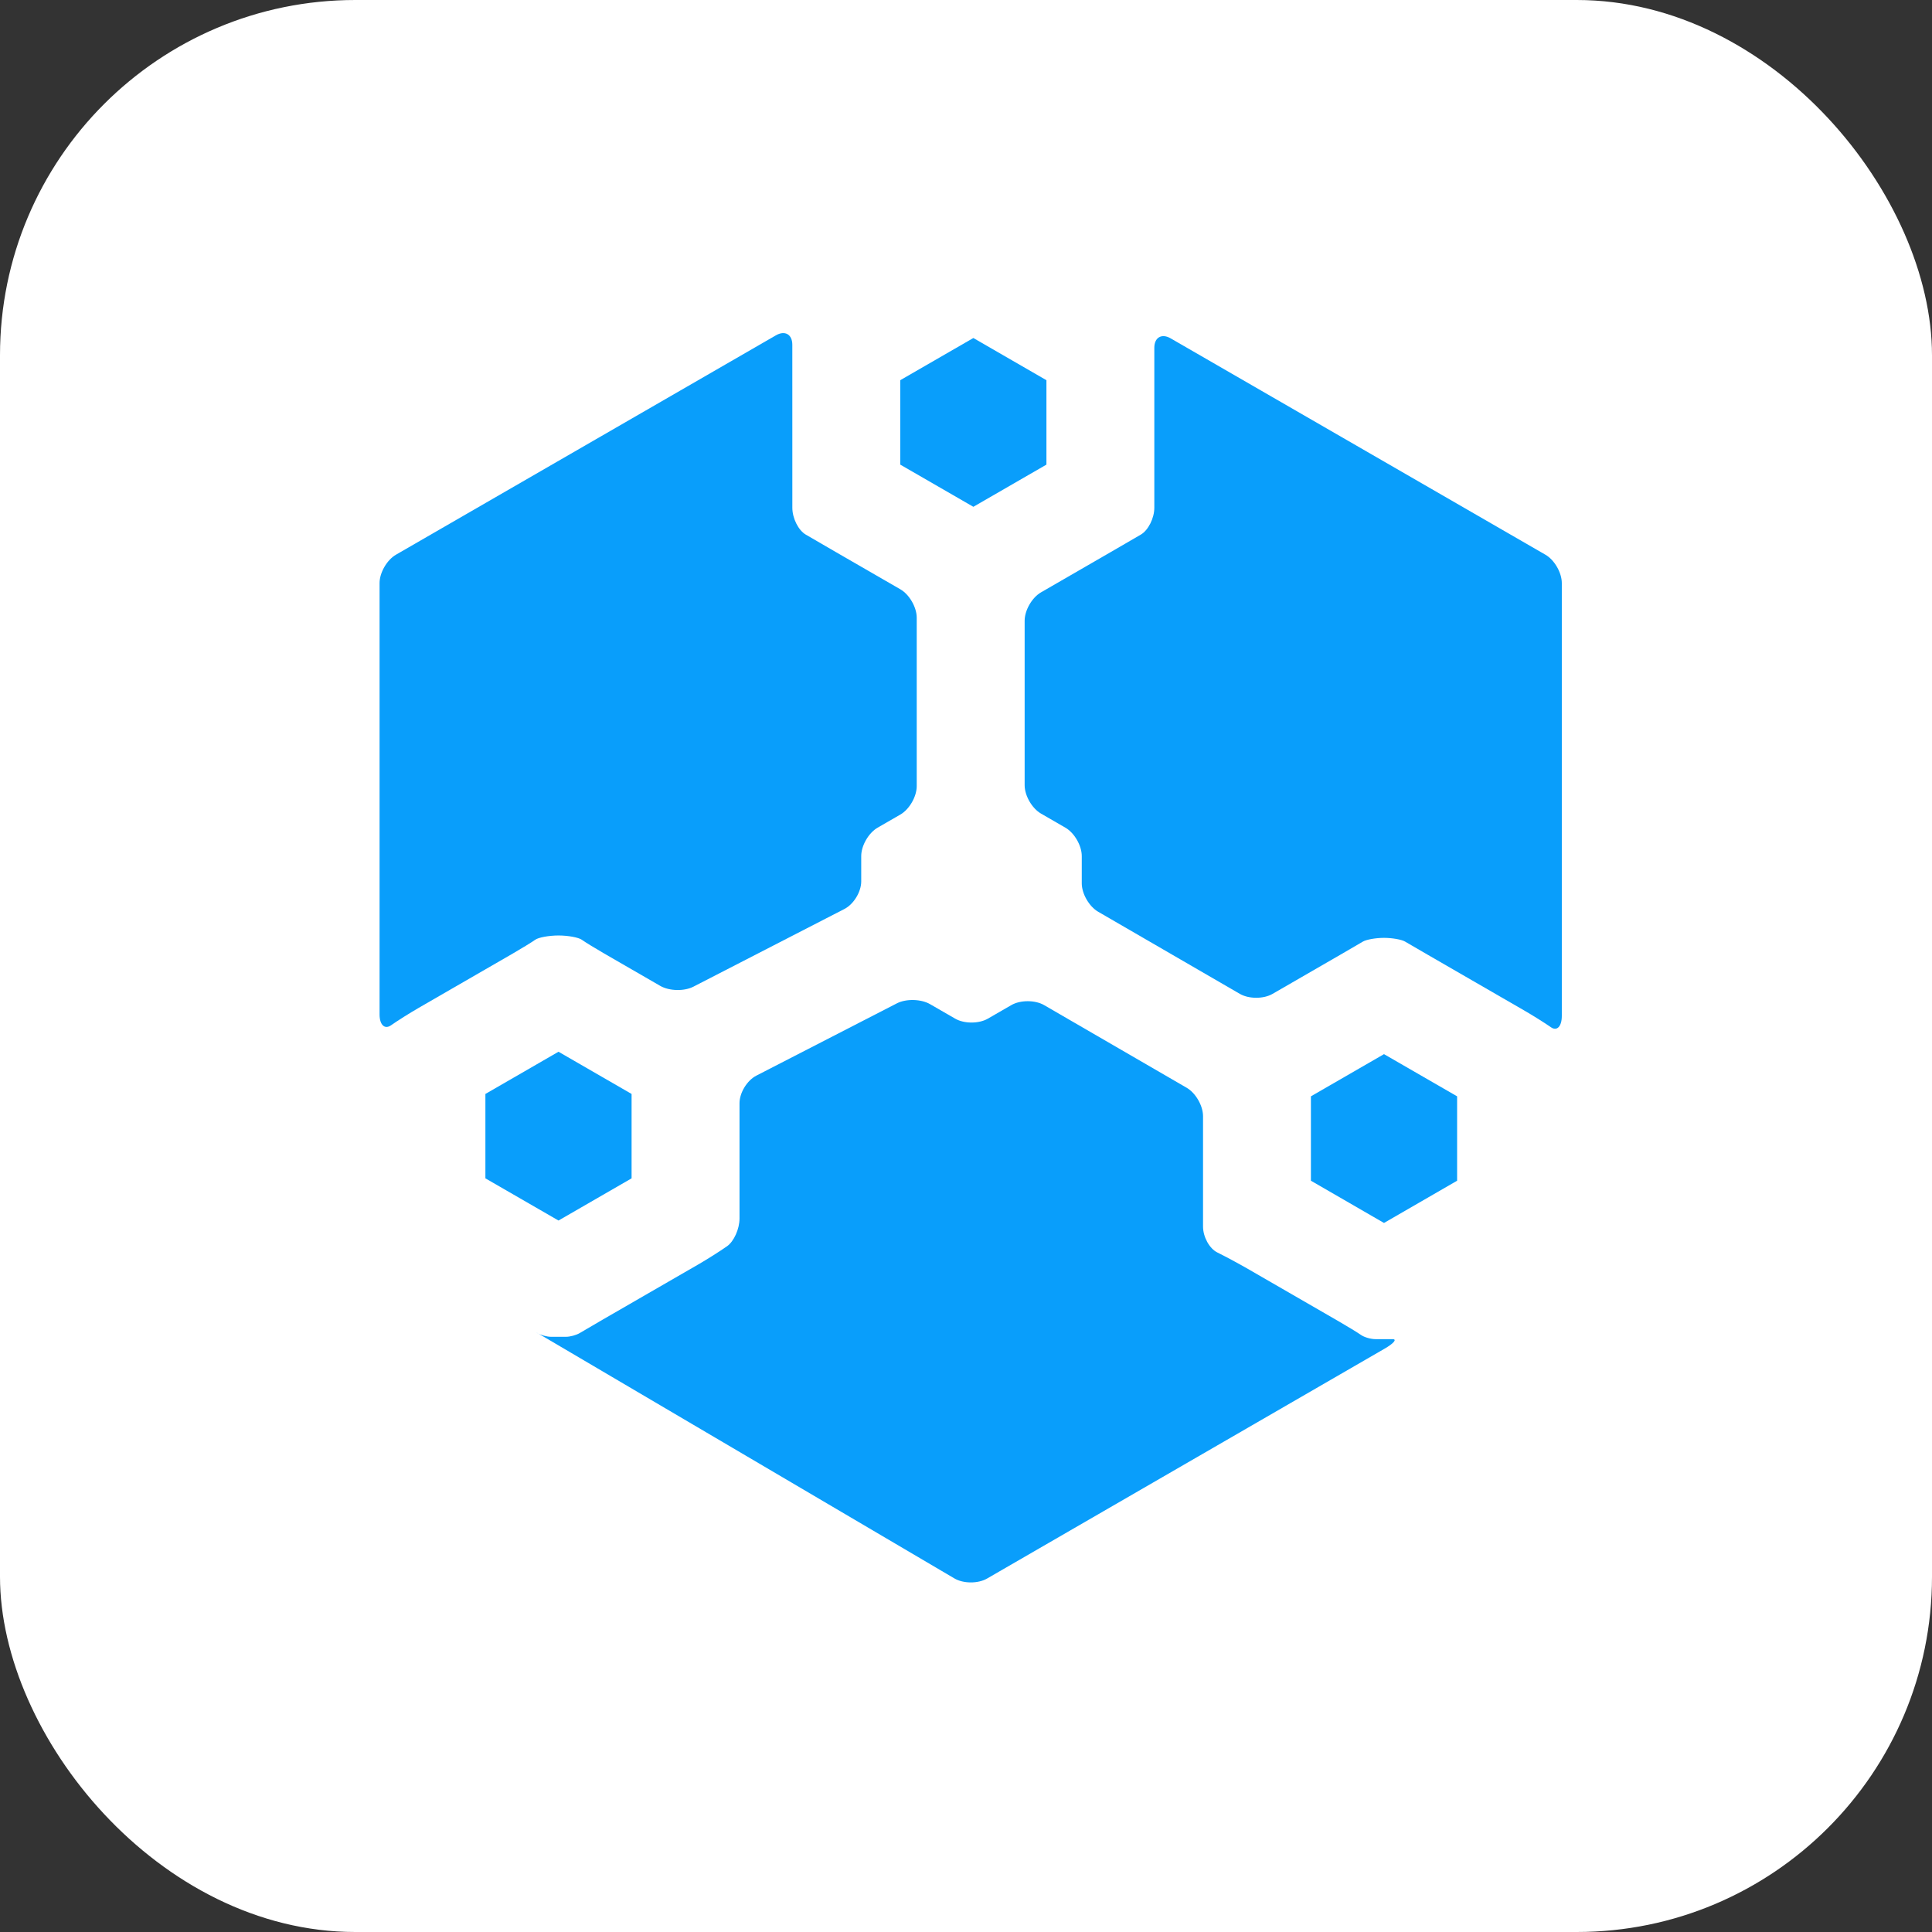
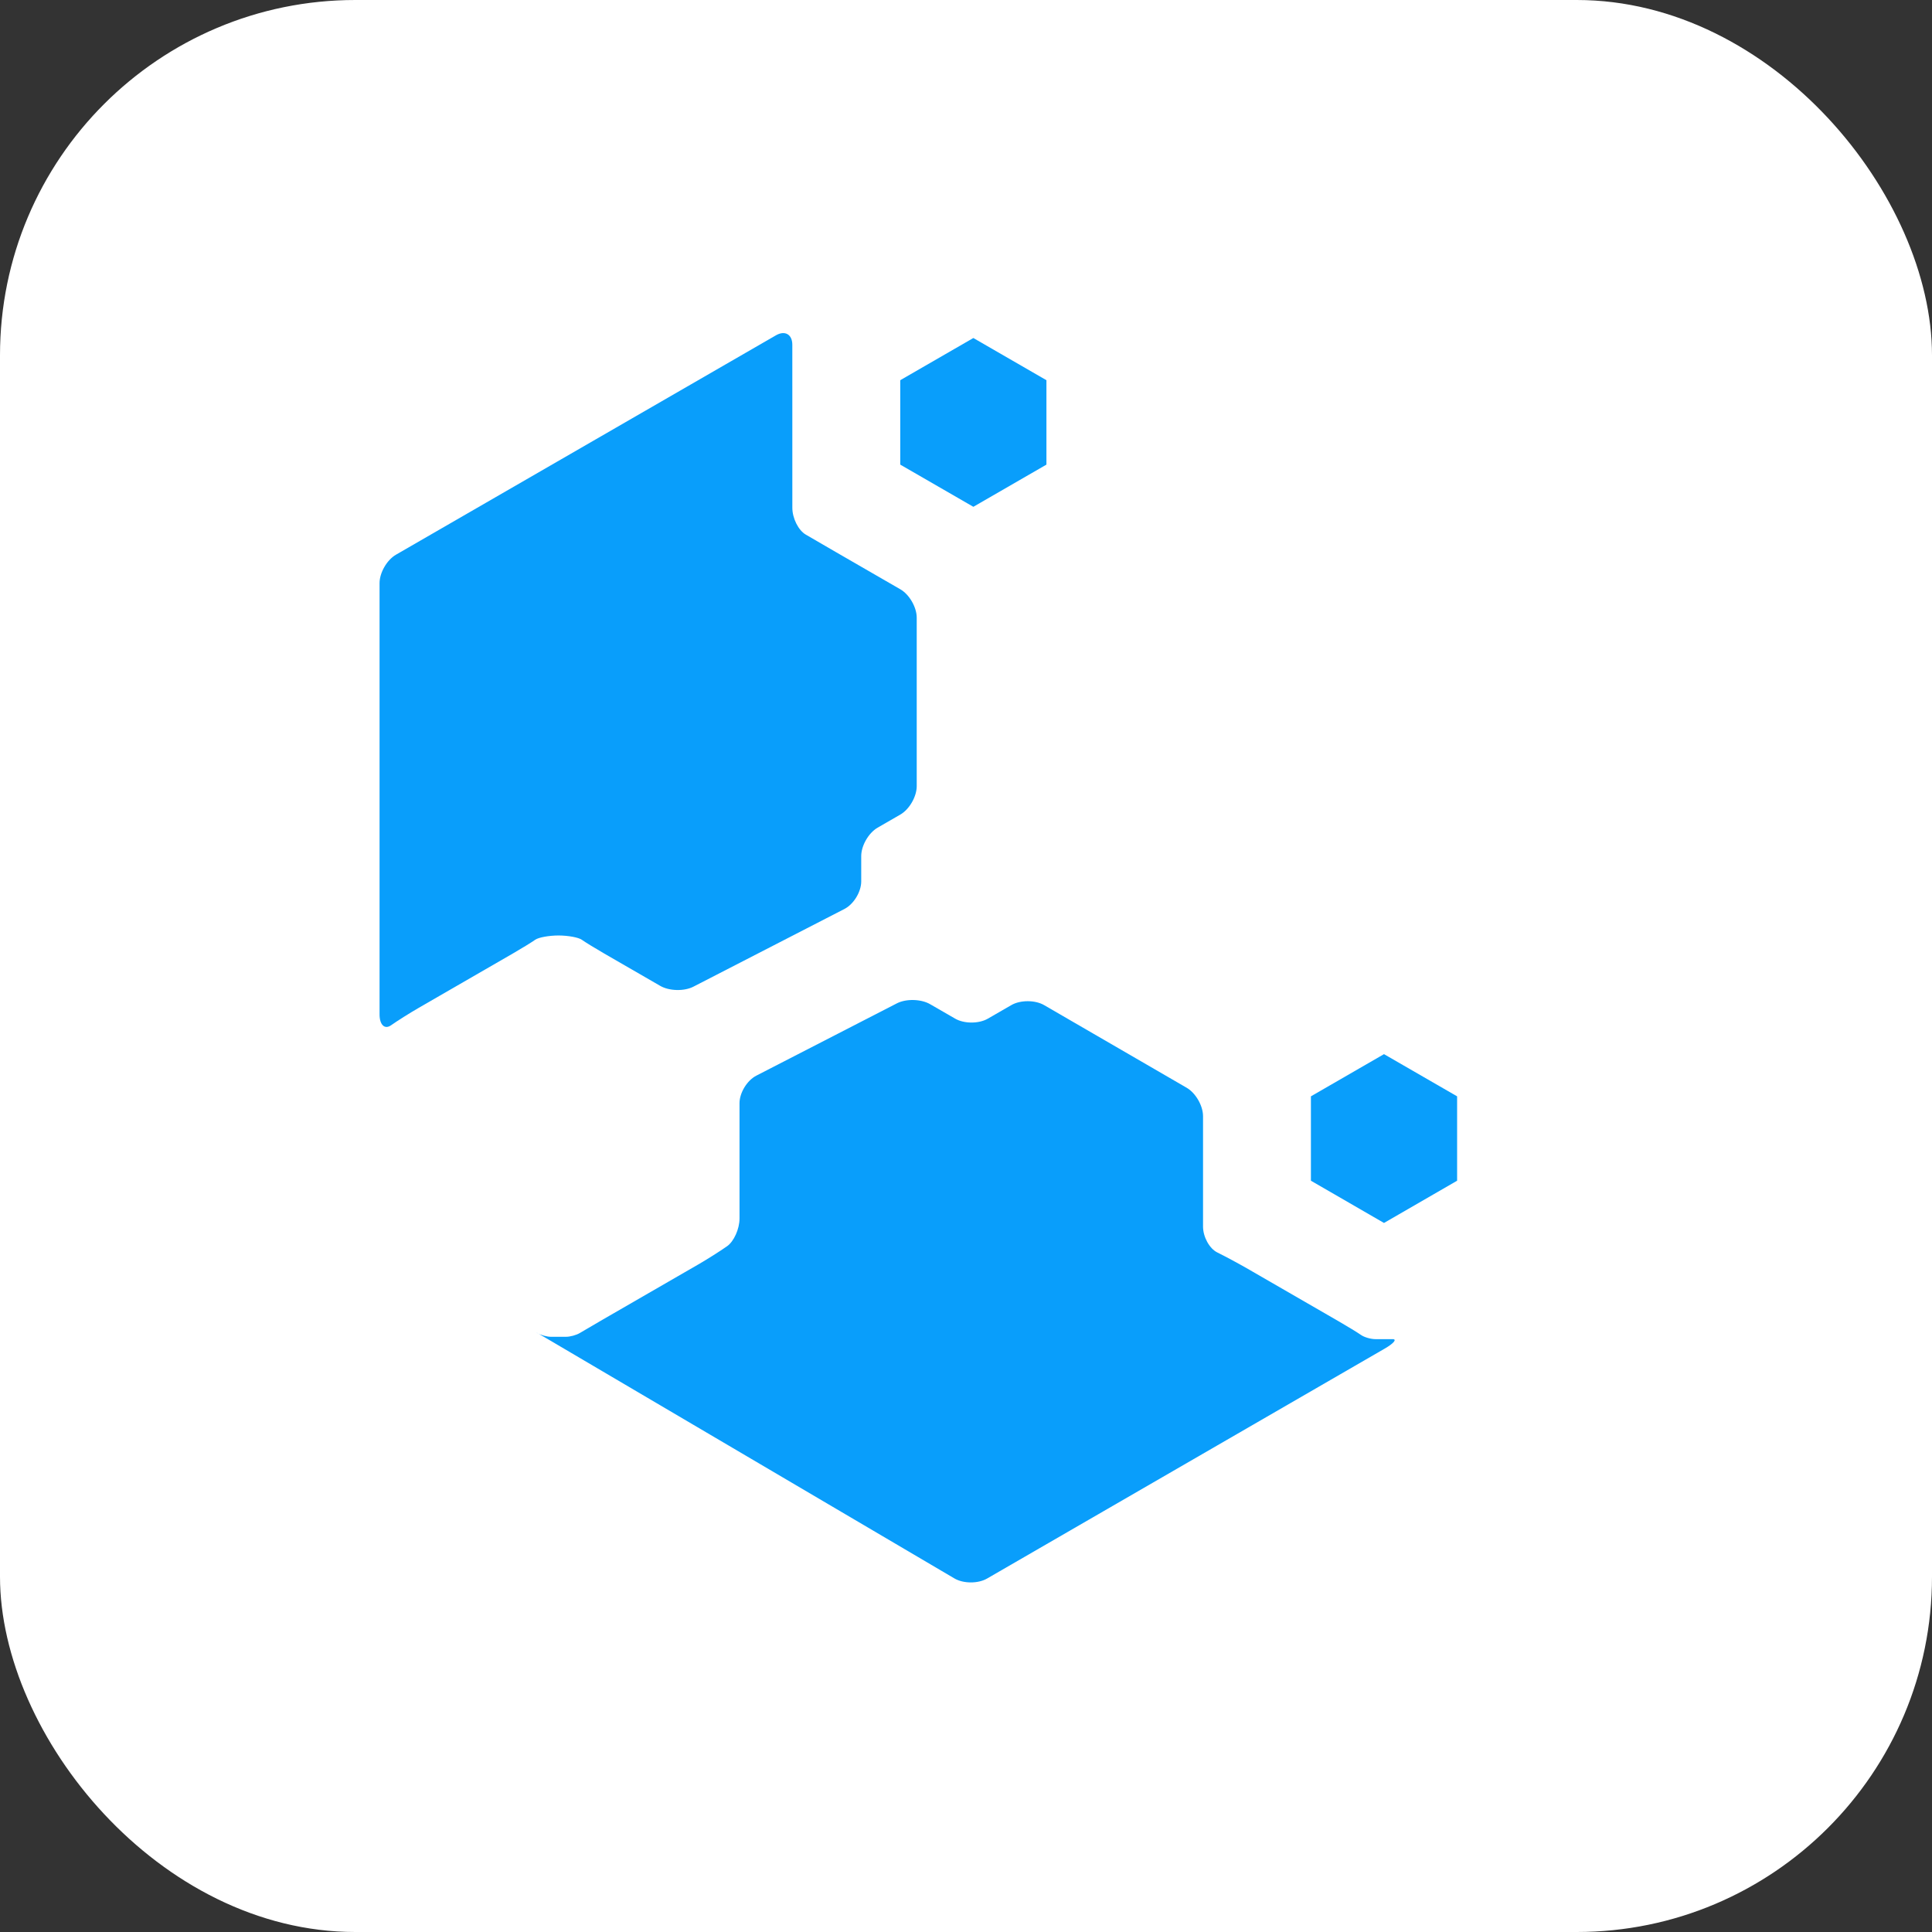
<svg xmlns="http://www.w3.org/2000/svg" width="87" height="87" viewBox="0 0 87 87" fill="none">
  <rect x="0" y="0" width="87" height="87" fill="#333333" stroke="none" />
  <rect width="87" height="87" rx="16" fill="white" />
-   <path fill-rule="evenodd" clip-rule="evenodd" d="M21.858 49.262V53.062L25.15 54.962L28.441 53.062V49.262L25.15 47.361L21.858 49.262Z" fill="#099EFB" />
  <path fill-rule="evenodd" clip-rule="evenodd" d="M23.093 42.938C23.499 42.704 23.952 42.425 24.1 42.319C24.247 42.213 24.72 42.126 25.15 42.126C25.58 42.126 26.052 42.213 26.2 42.319C26.348 42.425 26.801 42.703 27.206 42.937L29.731 44.395C30.136 44.629 30.809 44.645 31.225 44.431L38.026 40.932C38.442 40.718 38.782 40.16 38.782 39.691V38.548C38.782 38.08 39.114 37.505 39.52 37.271L40.544 36.68C40.95 36.446 41.281 35.871 41.281 35.403V27.814C41.281 27.345 40.95 26.771 40.544 26.537L37.62 24.849C37.215 24.615 36.613 24.265 36.282 24.072C35.951 23.878 35.68 23.337 35.68 22.868L35.679 15.526C35.679 15.057 35.347 14.866 34.941 15.1L17.829 24.98C17.424 25.214 17.092 25.789 17.092 26.257V45.682C17.092 46.15 17.323 46.37 17.607 46.171C17.889 45.972 18.453 45.617 18.858 45.383L23.093 42.938Z" fill="#099EFB" />
  <path fill-rule="evenodd" clip-rule="evenodd" d="M62.357 60.728C62.762 60.494 62.921 60.302 62.709 60.303C62.497 60.303 62.151 60.303 61.939 60.303C61.728 60.303 61.433 60.218 61.285 60.113C61.136 60.008 60.683 59.731 60.277 59.497L56.196 57.141C55.79 56.907 55.17 56.573 54.816 56.399C54.463 56.225 54.174 55.7 54.174 55.232V50.261C54.174 49.793 53.843 49.218 53.437 48.983L47.017 45.261C46.612 45.027 45.949 45.026 45.543 45.26L44.486 45.87C44.081 46.105 43.417 46.105 43.011 45.87L41.881 45.218C41.476 44.984 40.803 44.968 40.387 45.182L34.059 48.437C33.642 48.651 33.301 49.209 33.301 49.678V54.873C33.301 55.341 33.049 55.902 32.741 56.119C32.433 56.336 31.848 56.706 31.443 56.94L27.125 59.433C26.719 59.667 26.261 59.935 26.108 60.028C25.954 60.121 25.676 60.197 25.49 60.197C25.304 60.197 24.999 60.197 24.813 60.197C24.627 60.197 24.349 60.121 24.195 60.028C24.041 59.935 24.245 60.053 24.649 60.29L42.978 71.078C43.381 71.316 44.043 71.318 44.448 71.084L62.357 60.728Z" fill="#099EFB" />
  <path fill-rule="evenodd" clip-rule="evenodd" d="M47.122 17.121L43.831 15.221L40.539 17.121V20.922L43.831 22.822L47.122 20.922V17.121Z" fill="#099EFB" />
-   <path fill-rule="evenodd" clip-rule="evenodd" d="M51.372 24.074C51.038 24.27 50.432 24.621 50.027 24.855L46.878 26.674C46.472 26.908 46.141 27.482 46.141 27.951V35.36C46.141 35.828 46.472 36.403 46.878 36.637L47.976 37.271C48.382 37.505 48.713 38.08 48.713 38.548V39.778C48.713 40.246 49.045 40.821 49.45 41.056L55.83 44.754C56.235 44.989 56.898 44.99 57.303 44.756L60.358 42.992C60.763 42.757 61.221 42.491 61.375 42.4C61.53 42.308 61.956 42.233 62.323 42.233C62.69 42.233 63.117 42.308 63.271 42.4C63.425 42.491 63.883 42.757 64.289 42.992L68.615 45.49C69.021 45.724 69.573 46.07 69.842 46.259C70.11 46.448 70.33 46.22 70.33 45.752V26.257C70.33 25.789 69.999 25.214 69.593 24.98L52.717 15.237C52.312 15.002 51.98 15.194 51.98 15.662L51.98 22.867C51.98 23.335 51.707 23.878 51.372 24.074Z" fill="#099EFB" />
  <path fill-rule="evenodd" clip-rule="evenodd" d="M59.032 49.369V53.169L62.323 55.071L65.615 53.169V49.369L62.323 47.469L59.032 49.369Z" fill="#099EFB" />
</svg>